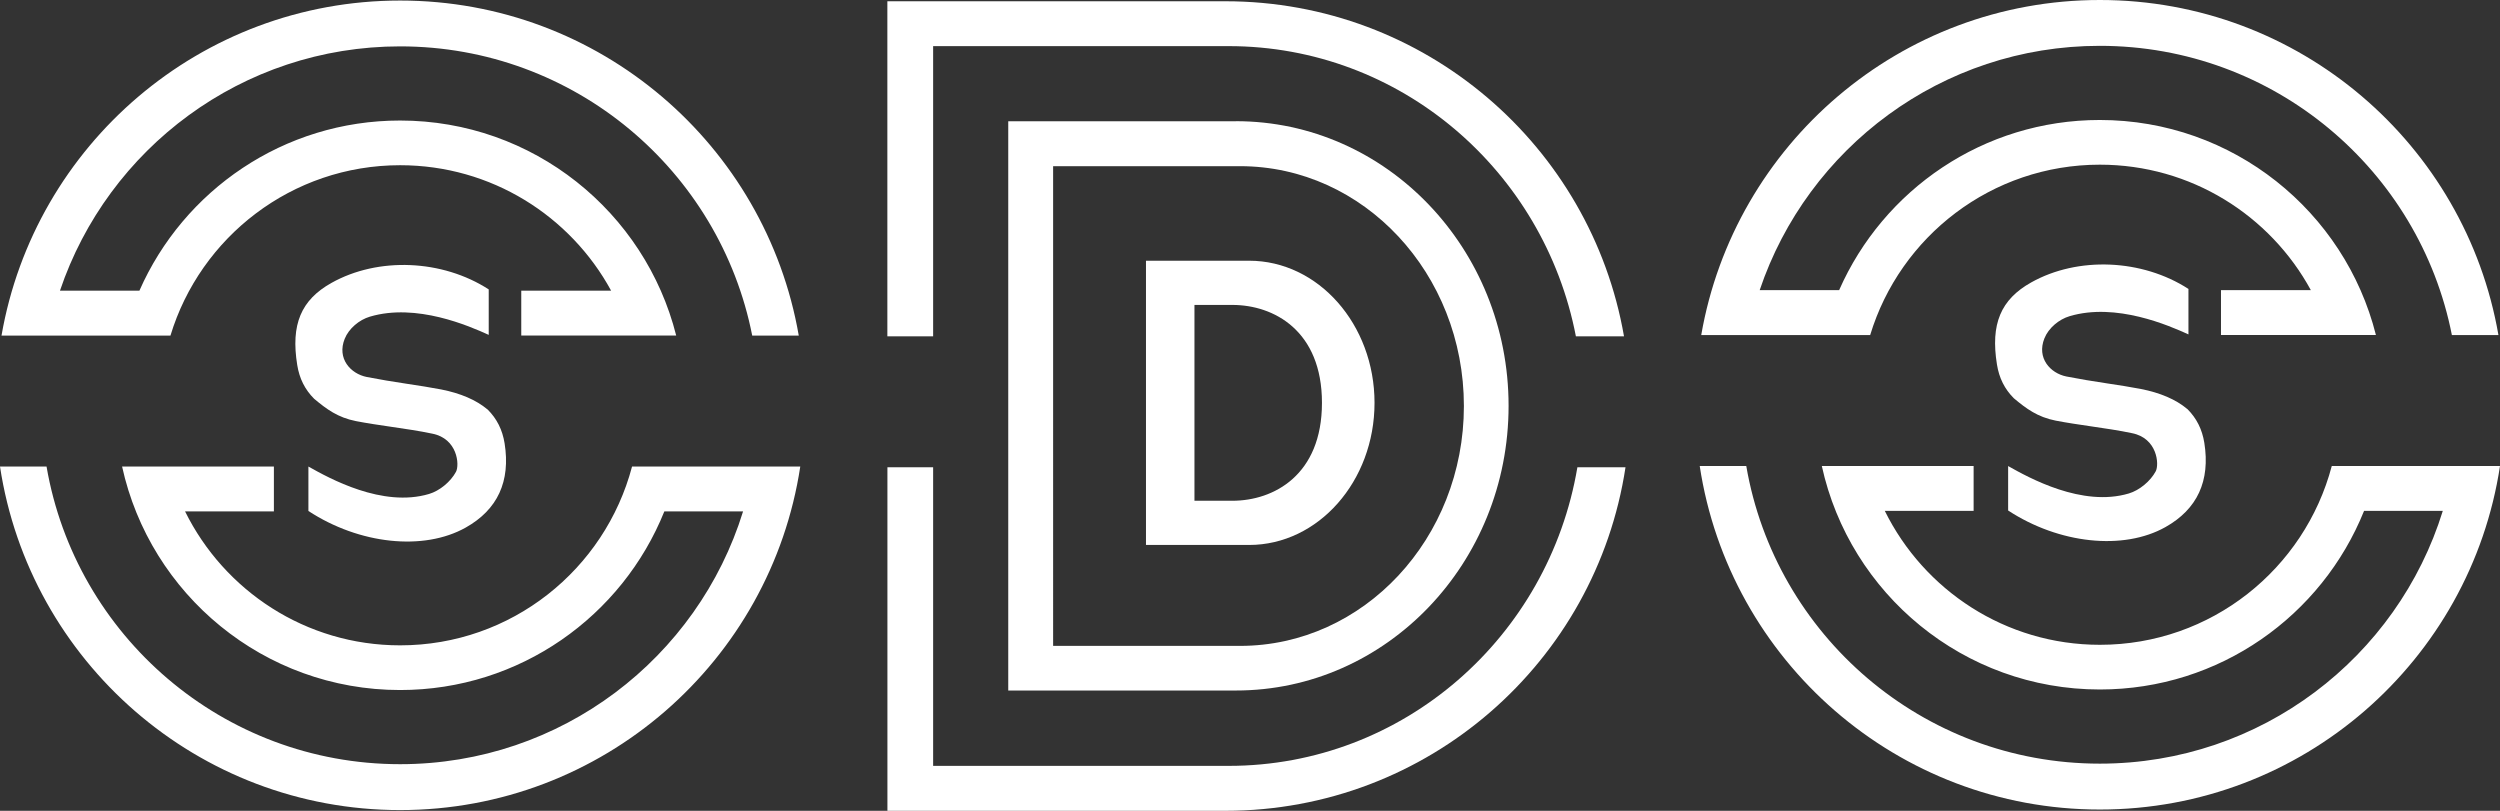
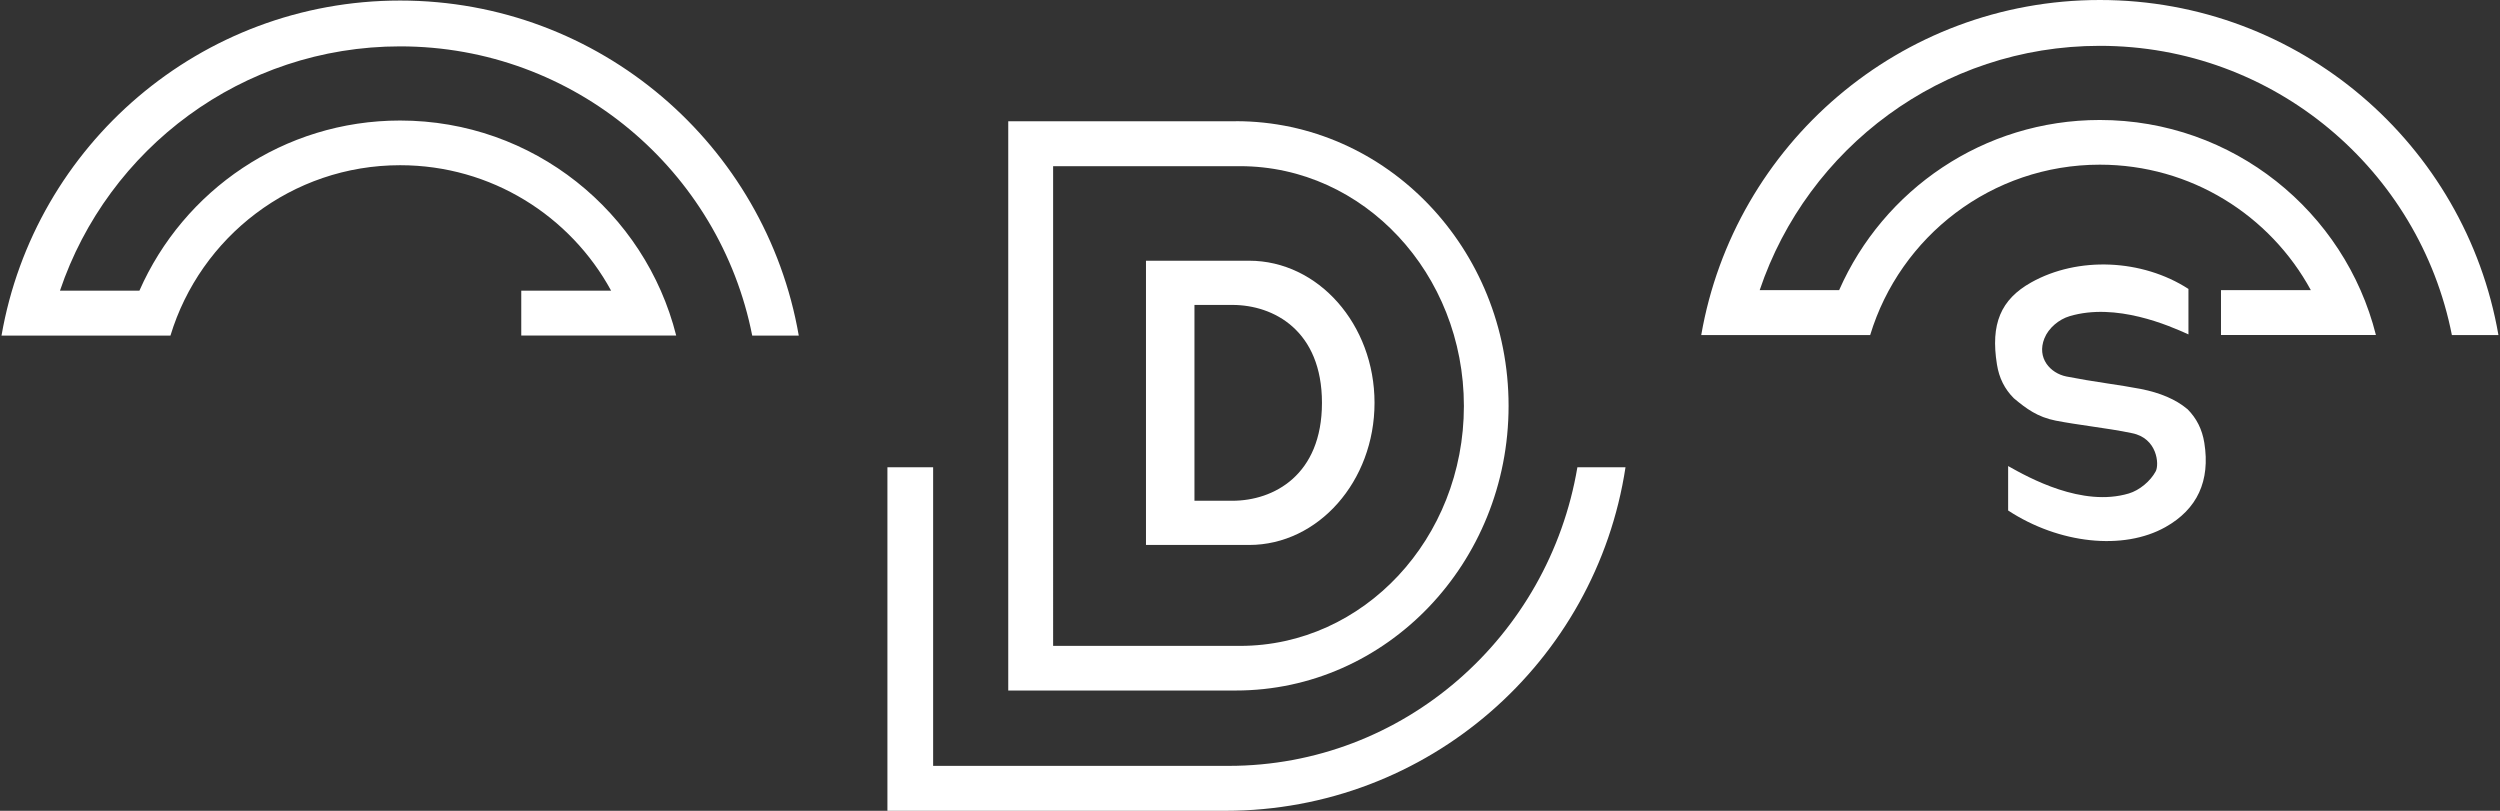
<svg xmlns="http://www.w3.org/2000/svg" id="Ebene_2" data-name="Ebene 2" viewBox="0 0 415.67 134.81">
  <rect x="0" y="0" width="415.67" height="134.81" fill="#333333" stroke="none" />
  <defs>
    <style>
      .cls-1 {
        fill: #fff;
      }
    </style>
  </defs>
  <g id="Ebene_1-2" data-name="Ebene 1">
    <path class="cls-1" d="M207.69,43.35h-17.15v47.26h17.15c11.5,0,20.85-10.6,20.85-23.63s-9.35-23.63-20.85-23.63ZM204.9,83.26h-6.3v-32.56h6.3c6.88,0,14.9,4.26,14.9,16.28s-8.03,16.28-14.9,16.28Z" />
-     <path class="cls-1" d="M83.9,73.72c-.36-2.26-1.29-4.1-2.82-5.63l-.05-.03c-1.86-1.56-4.45-2.67-7.69-3.31-1.75-.34-3.73-.64-5.64-.93-2.28-.34-4.63-.73-6.72-1.14-2.7-.54-4.98-3.07-3.67-6.34.69-1.73,2.43-3.17,4.19-3.69,7.73-2.3,16.53,1.56,19.76,3.03v-7.56c-7.7-4.98-18.37-5.44-26.15-1.08-5.07,2.84-6.77,6.92-5.69,13.64.36,2.26,1.28,4.09,2.81,5.62l.05.04c1.98,1.66,3.87,3.08,6.92,3.68,1.76.34,3.82.65,5.82.94,2.34.34,4.77.7,6.84,1.14,4.23.82,4.57,5.2,3.96,6.34-.88,1.65-2.72,3.17-4.48,3.69-7.75,2.31-16.6-2.61-20.06-4.56v7.39c8.46,5.54,19.15,6.69,26.15,2.76,5.31-2.98,7.48-7.69,6.47-14.01h0Z" />
    <g>
      <path class="cls-1" d="M205.49,20.16h-37.85v94.65h37.85c25.04,0,45.34-21.19,45.34-47.33s-20.3-47.33-45.34-47.33h0ZM206.18,107.39h-31.08V27.63h31.08c20.56,0,37.22,17.86,37.22,39.88s-16.67,39.88-37.22,39.88Z" />
      <g>
-         <path class="cls-1" d="M155.15,55.92V7.67h49.13c28.6,0,52.43,20.75,57.74,48.25h8C264.52,24.28,236.95.21,203.73.21h-56.19v55.71h7.61Z" />
        <path class="cls-1" d="M262.27,77.69c-4.76,28.19-28.9,49.65-57.99,49.65h-49.13v-49.65h-7.6v57.12h56.19c33.71,0,61.62-24.78,66.53-57.12h-8,0Z" />
      </g>
    </g>
    <g>
-       <path class="cls-1" d="M125.33,77.57h-20.24c-4.51,17.1-20.04,29.73-38.56,29.73-15.7,0-29.25-9.09-35.76-22.27h14.77v-7.46h-25.24c4.66,21.25,23.58,37.16,46.23,37.16,19.91,0,36.93-12.29,43.93-29.7h13.09c-7.52,24.34-30.21,42.03-57.02,42.03-29.49,0-53.96-21.39-58.79-49.49H0c4.91,32.34,32.83,57.12,66.53,57.12s61.62-24.78,66.53-57.12h-7.74s.01,0,.01,0Z" />
      <path class="cls-1" d="M7.99,55.8h20.35c4.97-16.39,20.18-28.33,38.19-28.33,15.15,0,28.32,8.44,35.08,20.86h-14.94v7.46h25.76c-5.17-20.54-23.76-35.75-45.91-35.75-19.37,0-36.01,11.63-43.34,28.29h-13.21C17.94,24.72,40.24,7.71,66.53,7.71c28.99,0,53.15,20.68,58.54,48.09h7.74C127.32,24.15,99.75.09,66.53.09S5.74,24.15.25,55.8h7.74Z" />
    </g>
    <path class="cls-1" d="M366.51,73.64c-.36-2.26-1.29-4.1-2.82-5.63l-.05-.03c-1.86-1.56-4.45-2.67-7.69-3.31-1.75-.34-3.73-.64-5.64-.93-2.28-.34-4.63-.73-6.72-1.14-2.7-.54-4.98-3.07-3.67-6.34.69-1.73,2.43-3.17,4.19-3.69,7.73-2.3,16.53,1.56,19.76,3.03v-7.56c-7.7-4.98-18.37-5.44-26.15-1.08-5.07,2.84-6.77,6.92-5.69,13.64.36,2.26,1.28,4.09,2.81,5.62l.05.04c1.98,1.66,3.87,3.08,6.92,3.68,1.76.34,3.82.65,5.82.94,2.34.34,4.77.7,6.84,1.14,4.23.82,4.57,5.2,3.96,6.34-.88,1.65-2.72,3.17-4.48,3.69-7.75,2.31-16.6-2.61-20.06-4.56v7.39c8.46,5.54,19.15,6.69,26.15,2.76,5.31-2.98,7.48-7.69,6.47-14.01h0Z" />
    <g>
-       <path class="cls-1" d="M407.94,77.48h-20.24c-4.51,17.1-20.04,29.73-38.56,29.73-15.7,0-29.25-9.09-35.76-22.27h14.77v-7.46h-25.24c4.66,21.25,23.58,37.16,46.23,37.16,19.91,0,36.93-12.29,43.93-29.7h13.09c-7.52,24.34-30.21,42.03-57.02,42.03-29.49,0-53.96-21.39-58.79-49.49h-7.74c4.91,32.34,32.83,57.12,66.53,57.12s61.62-24.78,66.53-57.12h-7.74,0Z" />
      <path class="cls-1" d="M290.6,55.71h20.35c4.97-16.39,20.18-28.33,38.19-28.33,15.15,0,28.32,8.44,35.08,20.86h-14.94v7.46h25.76c-5.17-20.54-23.76-35.75-45.91-35.75-19.37,0-36.01,11.63-43.34,28.29h-13.21c7.95-23.61,30.26-40.62,56.55-40.62,28.99,0,53.15,20.68,58.54,48.09h7.74C409.93,24.07,382.36,0,349.14,0s-60.79,24.07-66.28,55.71h7.74Z" />
    </g>
  </g>
</svg>